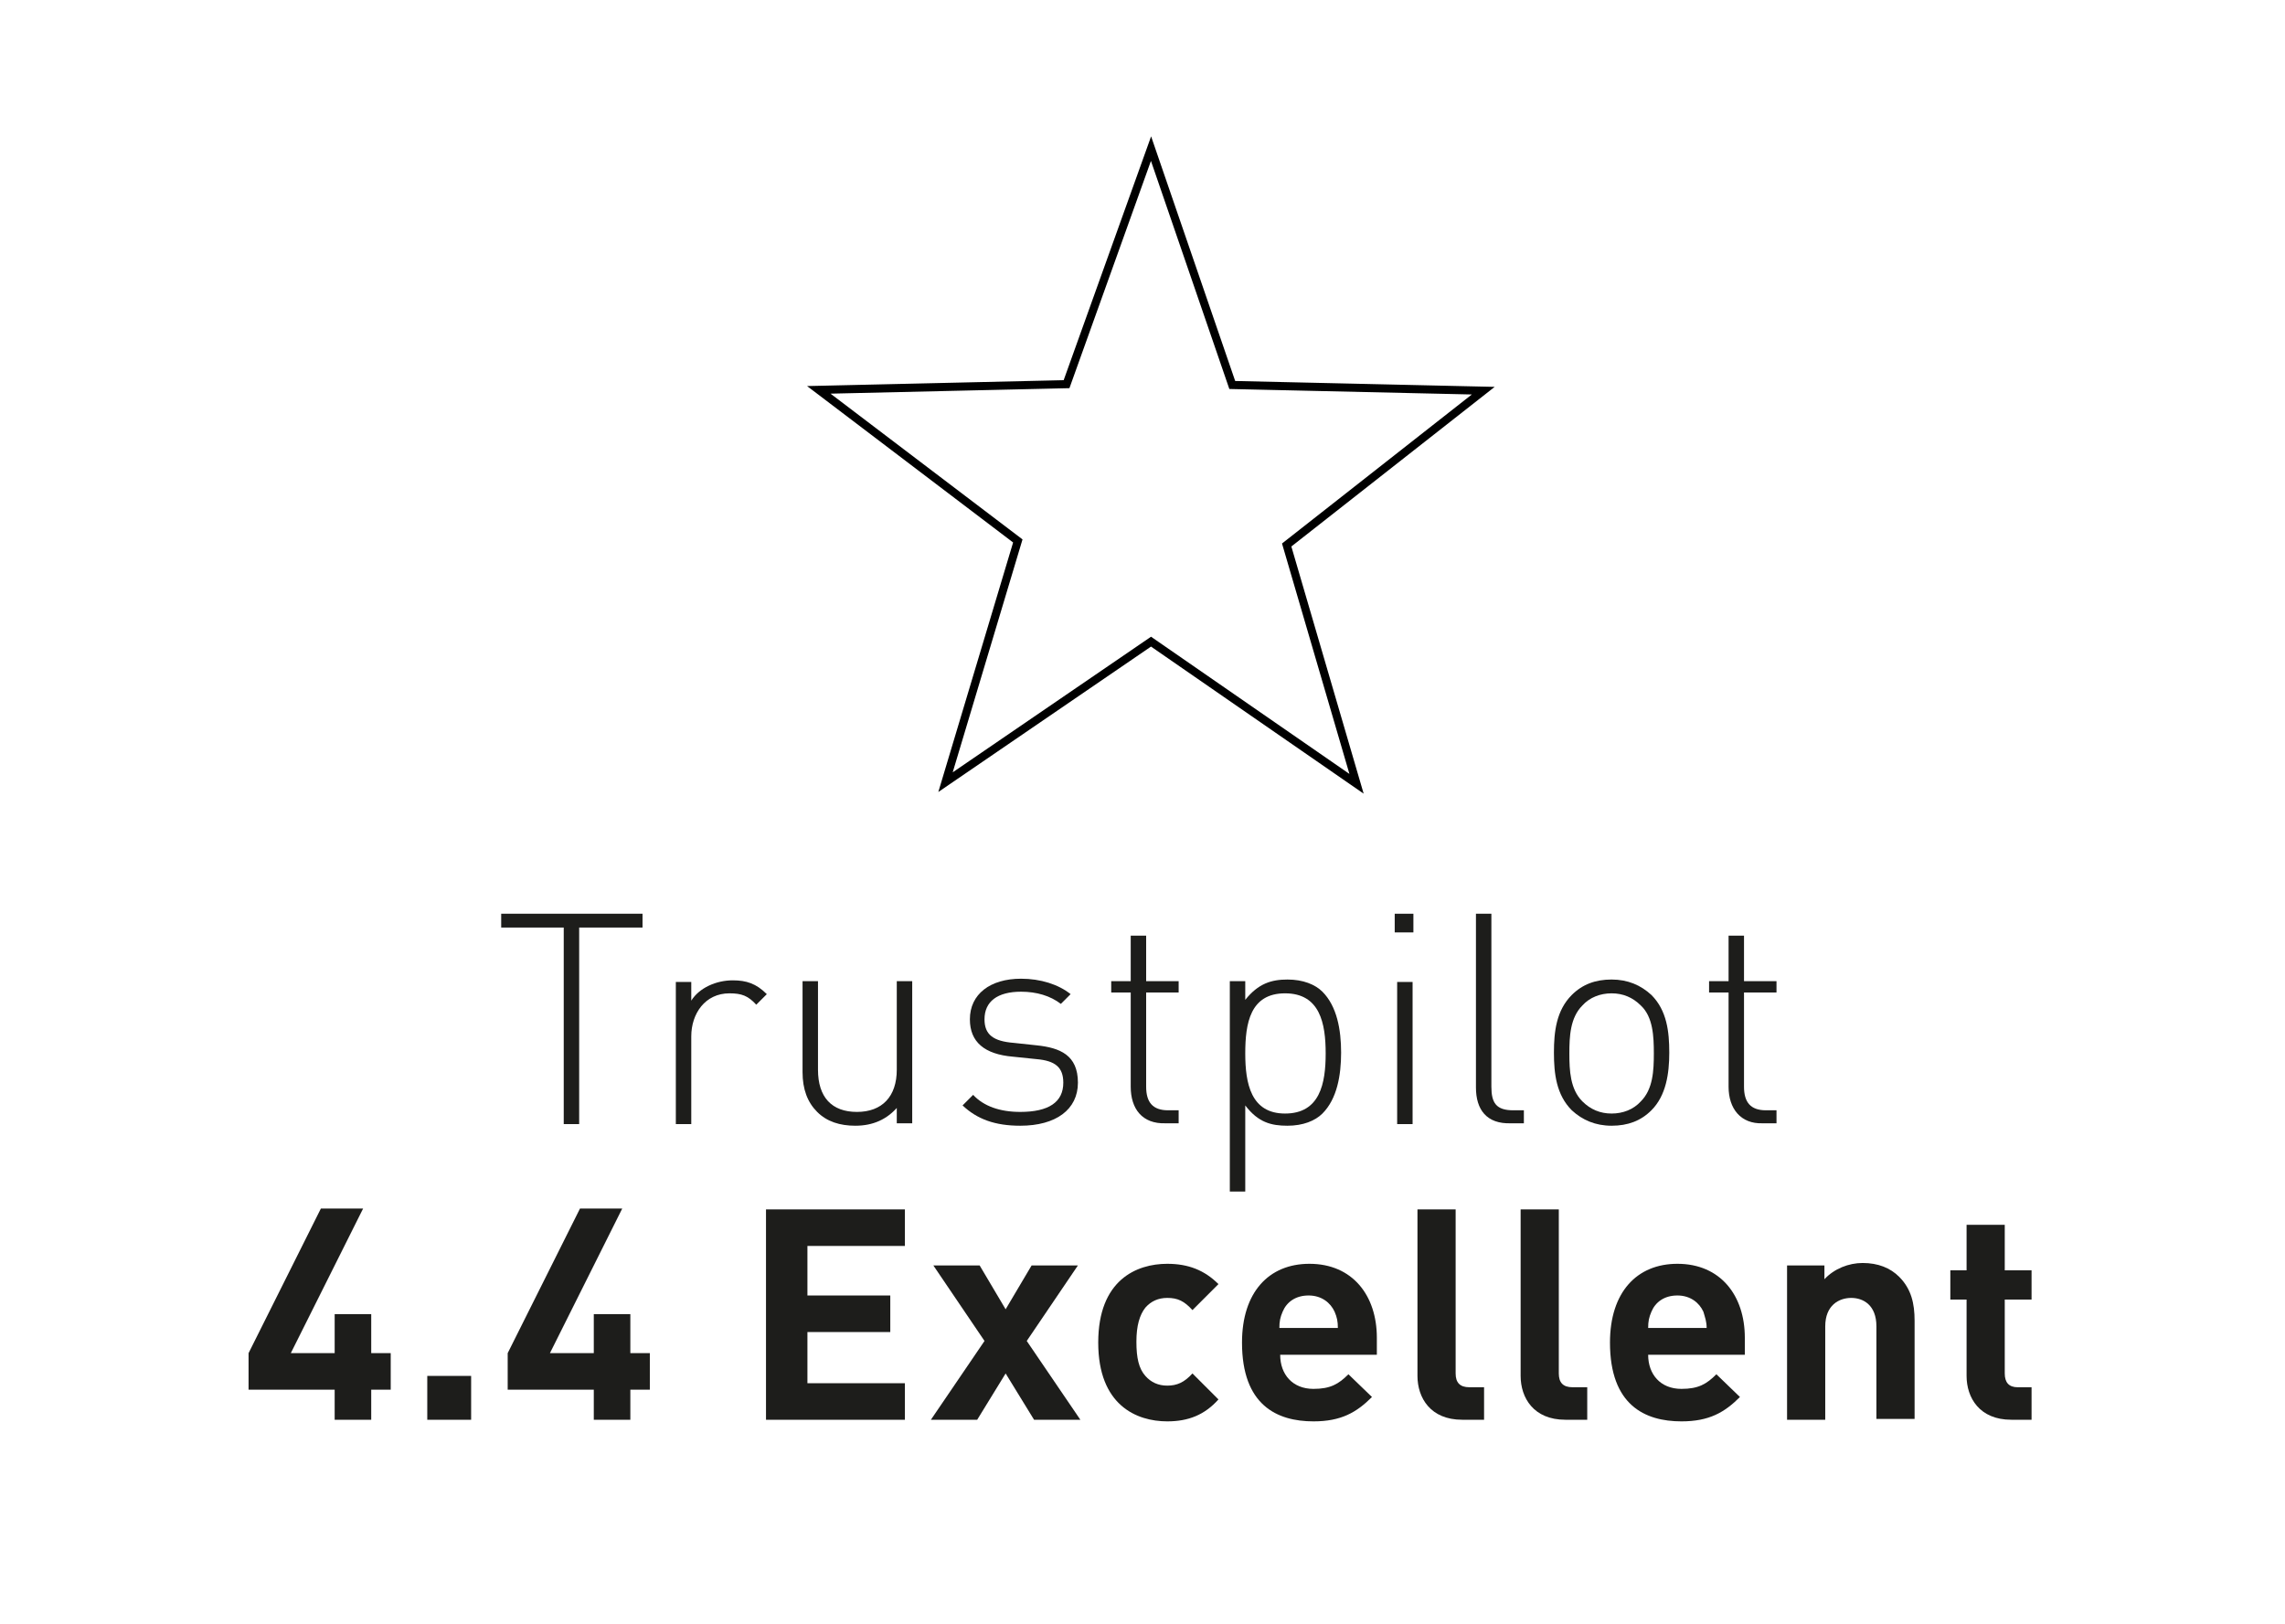
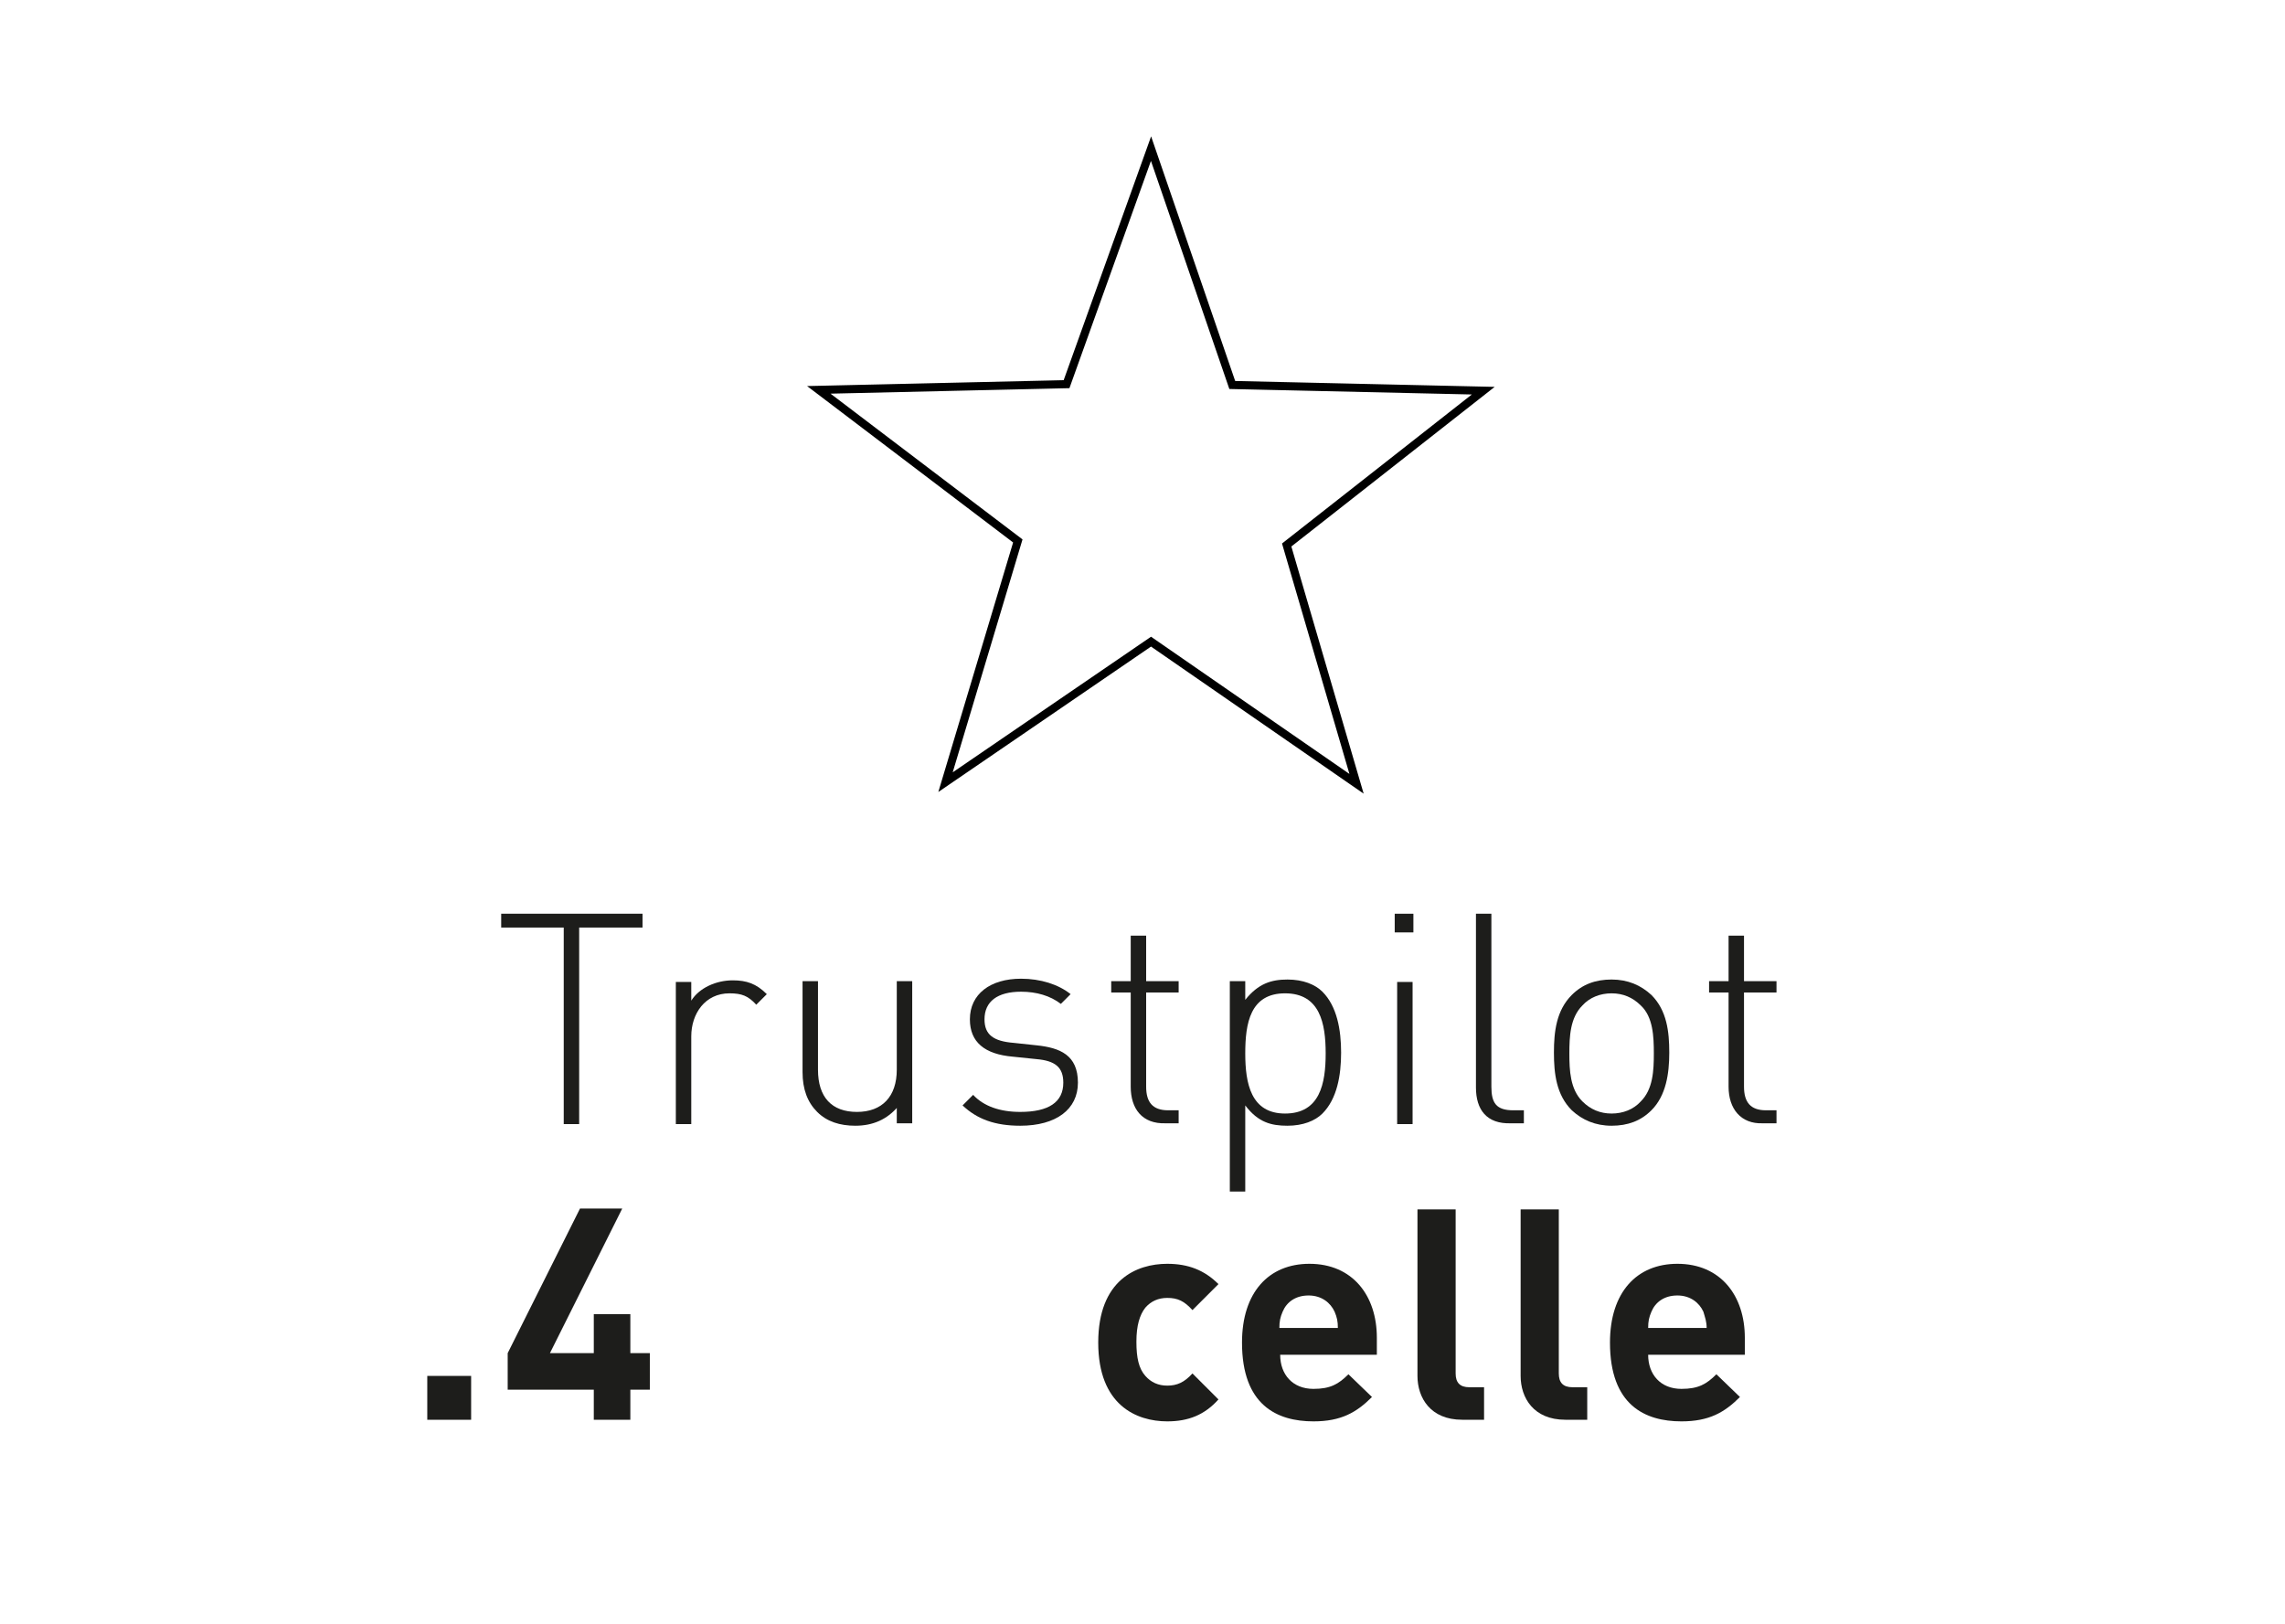
<svg xmlns="http://www.w3.org/2000/svg" version="1.1" id="Layer_1" x="0px" y="0px" viewBox="0 0 281.3 200" style="enable-background:new 0 0 281.3 200;" xml:space="preserve">
  <style type="text/css">
	.st0{fill:#1D1D1B;}
	.st1{fill:none;stroke:#000000;stroke-miterlimit:10;}
</style>
  <g>
    <path class="st0" d="M71.4,138.4h-2v-24.2h-7.7v-1.7h17.4v1.7h-7.8V138.4z" />
    <path class="st0" d="M89.8,122.3c-3,0-4.7,2.5-4.7,5.3v10.8h-1.9v-17.5h1.9v2.3c1-1.6,3.1-2.5,5.1-2.5c1.7,0,2.9,0.4,4.2,1.7   l-1.3,1.3C92.1,122.6,91.3,122.3,89.8,122.3z" />
    <path class="st0" d="M110.5,136.3c-1.3,1.5-3,2.3-5.2,2.3c-1.9,0-3.5-0.5-4.7-1.7c-1.2-1.2-1.8-2.8-1.8-4.9v-11.2h1.9v10.9   c0,3.4,1.7,5.2,4.8,5.2s4.9-1.9,4.9-5.2v-10.9h1.9v17.5h-1.9V136.3z" />
    <path class="st0" d="M125.6,138.6c-3.1,0-5.3-0.8-7.1-2.5l1.3-1.3c1.3,1.4,3.3,2.1,5.8,2.1c3.5,0,5.3-1.2,5.3-3.6   c0-1.9-1-2.7-3.3-2.9l-2.9-0.3c-3.5-0.3-5.3-1.8-5.3-4.6c0-3.1,2.5-5,6.3-5c2.4,0,4.6,0.7,6.1,1.9l-1.2,1.2c-1.3-1-3-1.5-4.9-1.5   c-2.9,0-4.5,1.2-4.5,3.4c0,1.9,1.1,2.7,3.6,2.9l2.8,0.3c2.9,0.3,5.1,1.2,5.1,4.6C132.7,136.6,130,138.6,125.6,138.6z" />
    <path class="st0" d="M139.2,133.8v-11.6h-2.4v-1.4h2.4v-5.6h1.9v5.6h4v1.4h-4v11.6c0,1.9,0.8,2.9,2.7,2.9h1.3v1.6h-1.6   C140.6,138.4,139.2,136.5,139.2,133.8z" />
    <path class="st0" d="M162.8,137.1c-0.9,0.9-2.4,1.5-4.3,1.5c-2,0-3.6-0.4-5.2-2.5v10.6h-1.9v-25.9h1.9v2.3c1.6-2,3.2-2.5,5.2-2.5   c1.9,0,3.4,0.6,4.3,1.5c1.8,1.8,2.3,4.7,2.3,7.5S164.6,135.3,162.8,137.1z M158.2,122.3c-4.3,0-4.9,3.7-4.9,7.4s0.7,7.4,4.9,7.4   c4.3,0,5-3.7,5-7.4S162.5,122.3,158.2,122.3z" />
    <path class="st0" d="M171.7,112.5h2.3v2.3h-2.3V112.5z M172,120.9h1.9v17.5H172V120.9z" />
    <path class="st0" d="M181.7,133.9v-21.4h1.9v21.3c0,2,0.6,2.9,2.7,2.9h1.3v1.6h-1.6C183,138.4,181.7,136.6,181.7,133.9z" />
    <path class="st0" d="M203.3,136.7c-1.3,1.3-2.9,1.9-4.9,1.9c-2,0-3.6-0.7-4.9-1.9c-1.9-1.9-2.2-4.5-2.2-7.1s0.3-5.2,2.2-7.1   c1.3-1.3,2.9-1.9,4.9-1.9c2,0,3.6,0.7,4.9,1.9c1.9,1.9,2.2,4.5,2.2,7.1S205.1,134.9,203.3,136.7z M202,123.8c-1-1-2.2-1.5-3.6-1.5   s-2.7,0.5-3.6,1.5c-1.5,1.5-1.6,3.8-1.6,5.9s0.1,4.4,1.6,5.9c1,1,2.2,1.5,3.6,1.5s2.7-0.5,3.6-1.5c1.5-1.5,1.6-3.8,1.6-5.9   S203.5,125.2,202,123.8z" />
    <path class="st0" d="M212.8,133.8v-11.6h-2.4v-1.4h2.4v-5.6h1.9v5.6h4v1.4h-4v11.6c0,1.9,0.8,2.9,2.7,2.9h1.3v1.6H217   C214.3,138.4,212.8,136.5,212.8,133.8z" />
-     <path class="st0" d="M45.7,171.1v3.7h-4.5v-3.7H30.6v-4.5l8.9-17.8h5.2l-8.9,17.8h5.4v-4.8h4.5v4.8h2.4v4.5H45.7z" />
    <path class="st0" d="M52.6,174.8v-5.4H58v5.4H52.6z" />
    <path class="st0" d="M77.6,171.1v3.7h-4.5v-3.7H62.5v-4.5l8.9-17.8h5.2l-8.9,17.8h5.4v-4.8h4.5v4.8H80v4.5H77.6z" />
-     <path class="st0" d="M94.3,174.8v-25.9h17.1v4.5h-12v6.1h10.2v4.5H99.4v6.3h12v4.5H94.3z" />
-     <path class="st0" d="M127.3,174.8l-3.5-5.7l-3.5,5.7h-5.7l6.6-9.7l-6.3-9.3h5.7l3.2,5.4l3.2-5.4h5.7l-6.3,9.3l6.6,9.7H127.3z" />
    <path class="st0" d="M143.7,175c-3.8,0-8.5-2-8.5-9.7s4.7-9.7,8.5-9.7c2.6,0,4.6,0.8,6.3,2.5l-3.2,3.2c-1-1.1-1.8-1.5-3.1-1.5   c-1.1,0-2,0.4-2.7,1.2c-0.7,0.9-1.1,2.2-1.1,4.2c0,2,0.3,3.3,1.1,4.2c0.7,0.8,1.6,1.2,2.7,1.2c1.2,0,2.1-0.4,3.1-1.5l3.2,3.2   C148.3,174.2,146.3,175,143.7,175z" />
    <path class="st0" d="M157.6,166.8c0,2.4,1.5,4.2,4.1,4.2c2.1,0,3.1-0.6,4.3-1.8l2.9,2.8c-1.9,1.9-3.8,3-7.2,3c-4.5,0-8.8-2-8.8-9.7   c0-6.2,3.3-9.7,8.3-9.7c5.3,0,8.3,3.9,8.3,9.1v2.1H157.6z M164.3,161.5c-0.5-1.1-1.6-2-3.2-2c-1.6,0-2.7,0.8-3.2,2   c-0.3,0.7-0.4,1.2-0.4,2h7.2C164.7,162.7,164.6,162.2,164.3,161.5z" />
    <path class="st0" d="M180,174.8c-3.9,0-5.5-2.7-5.5-5.4v-20.5h4.7v20.2c0,1.1,0.5,1.7,1.7,1.7h1.8v4H180z" />
    <path class="st0" d="M192.7,174.8c-3.9,0-5.5-2.7-5.5-5.4v-20.5h4.7v20.2c0,1.1,0.5,1.7,1.7,1.7h1.8v4H192.7z" />
    <path class="st0" d="M202.9,166.8c0,2.4,1.5,4.2,4.1,4.2c2.1,0,3.1-0.6,4.3-1.8l2.9,2.8c-1.9,1.9-3.8,3-7.2,3c-4.5,0-8.8-2-8.8-9.7   c0-6.2,3.3-9.7,8.3-9.7c5.3,0,8.3,3.9,8.3,9.1v2.1H202.9z M209.7,161.5c-0.5-1.1-1.6-2-3.2-2c-1.6,0-2.7,0.8-3.2,2   c-0.3,0.7-0.4,1.2-0.4,2h7.2C210.1,162.7,209.9,162.2,209.7,161.5z" />
-     <path class="st0" d="M231,174.8v-11.5c0-2.6-1.6-3.5-3.1-3.5s-3.2,0.9-3.2,3.5v11.5H220v-19h4.6v1.7c1.2-1.3,3-2,4.7-2   c1.9,0,3.4,0.6,4.5,1.7c1.5,1.5,1.9,3.3,1.9,5.4v12.1H231z" />
-     <path class="st0" d="M247.6,174.8c-3.9,0-5.5-2.7-5.5-5.4V160h-2v-3.6h2v-5.6h4.7v5.6h3.3v3.6h-3.3v9.1c0,1.1,0.5,1.7,1.6,1.7h1.7   v4H247.6z" />
  </g>
  <path class="st1" d="M141.7,18.3l-10.4,29l-30.5,0.7l24.5,18.6l-8.9,29.7L141.7,79l25.3,17.5l-8.6-29.4l24.2-19l-30.9-0.7  L141.7,18.3z" />
</svg>